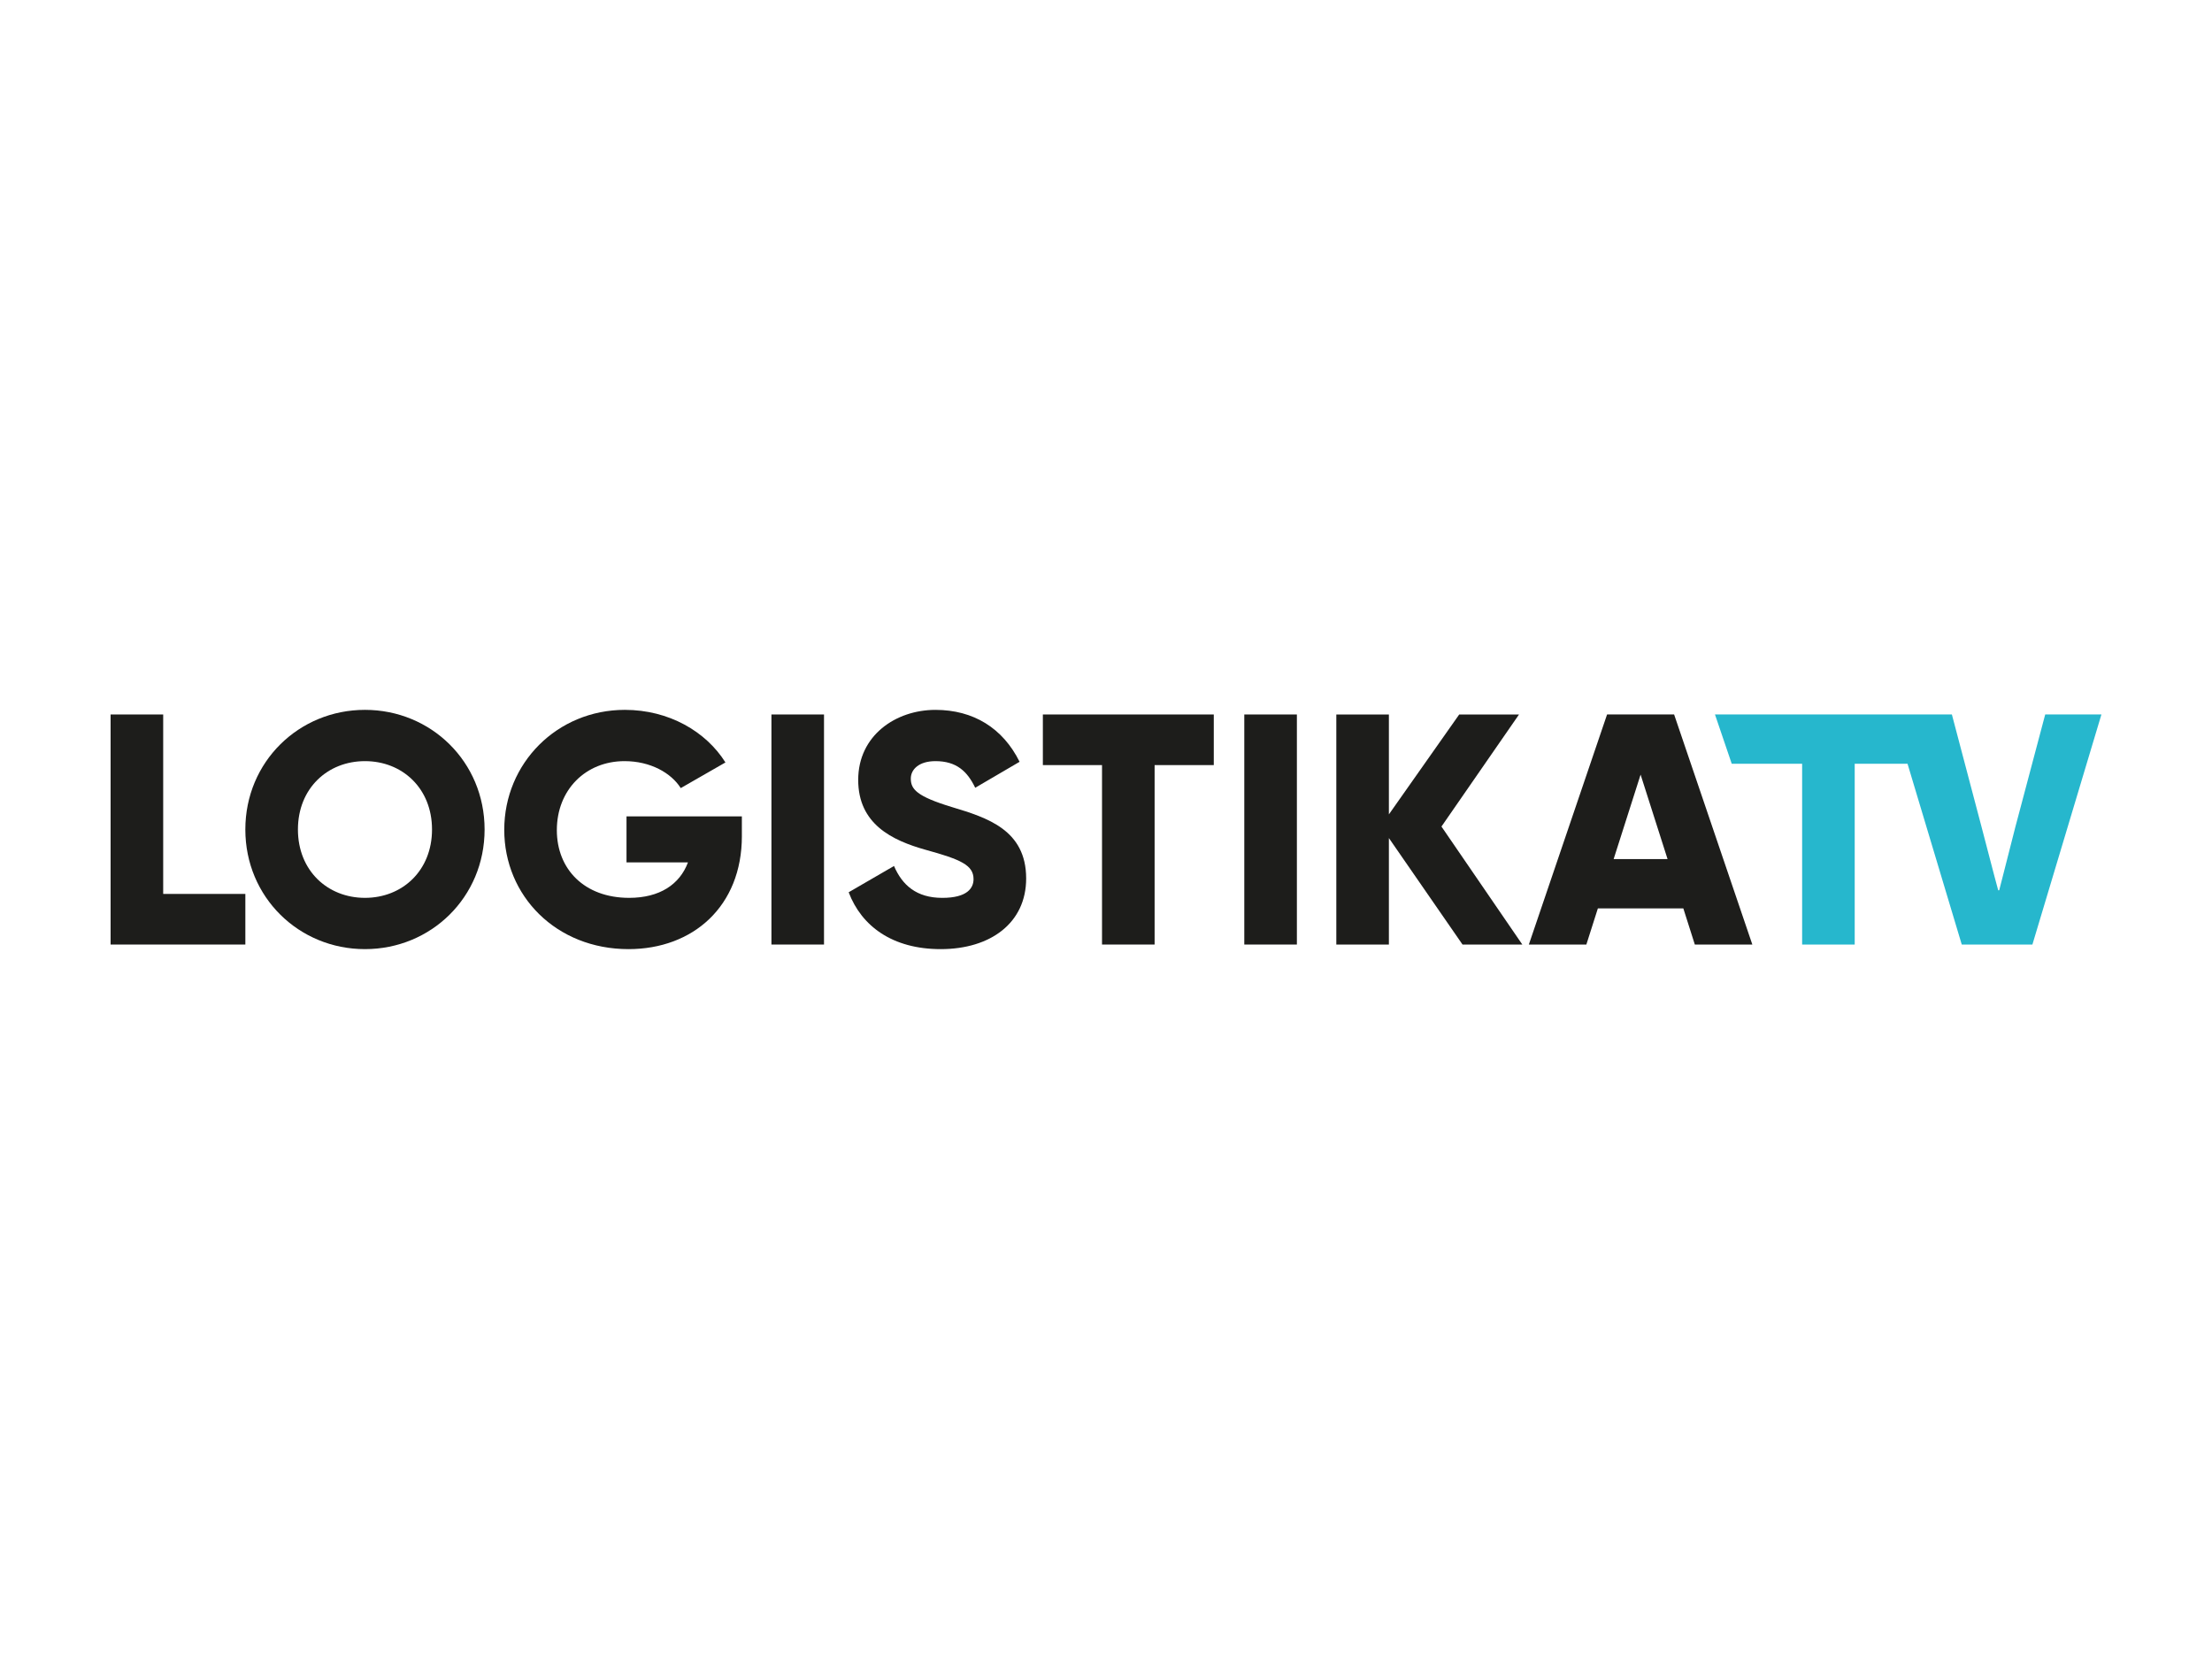
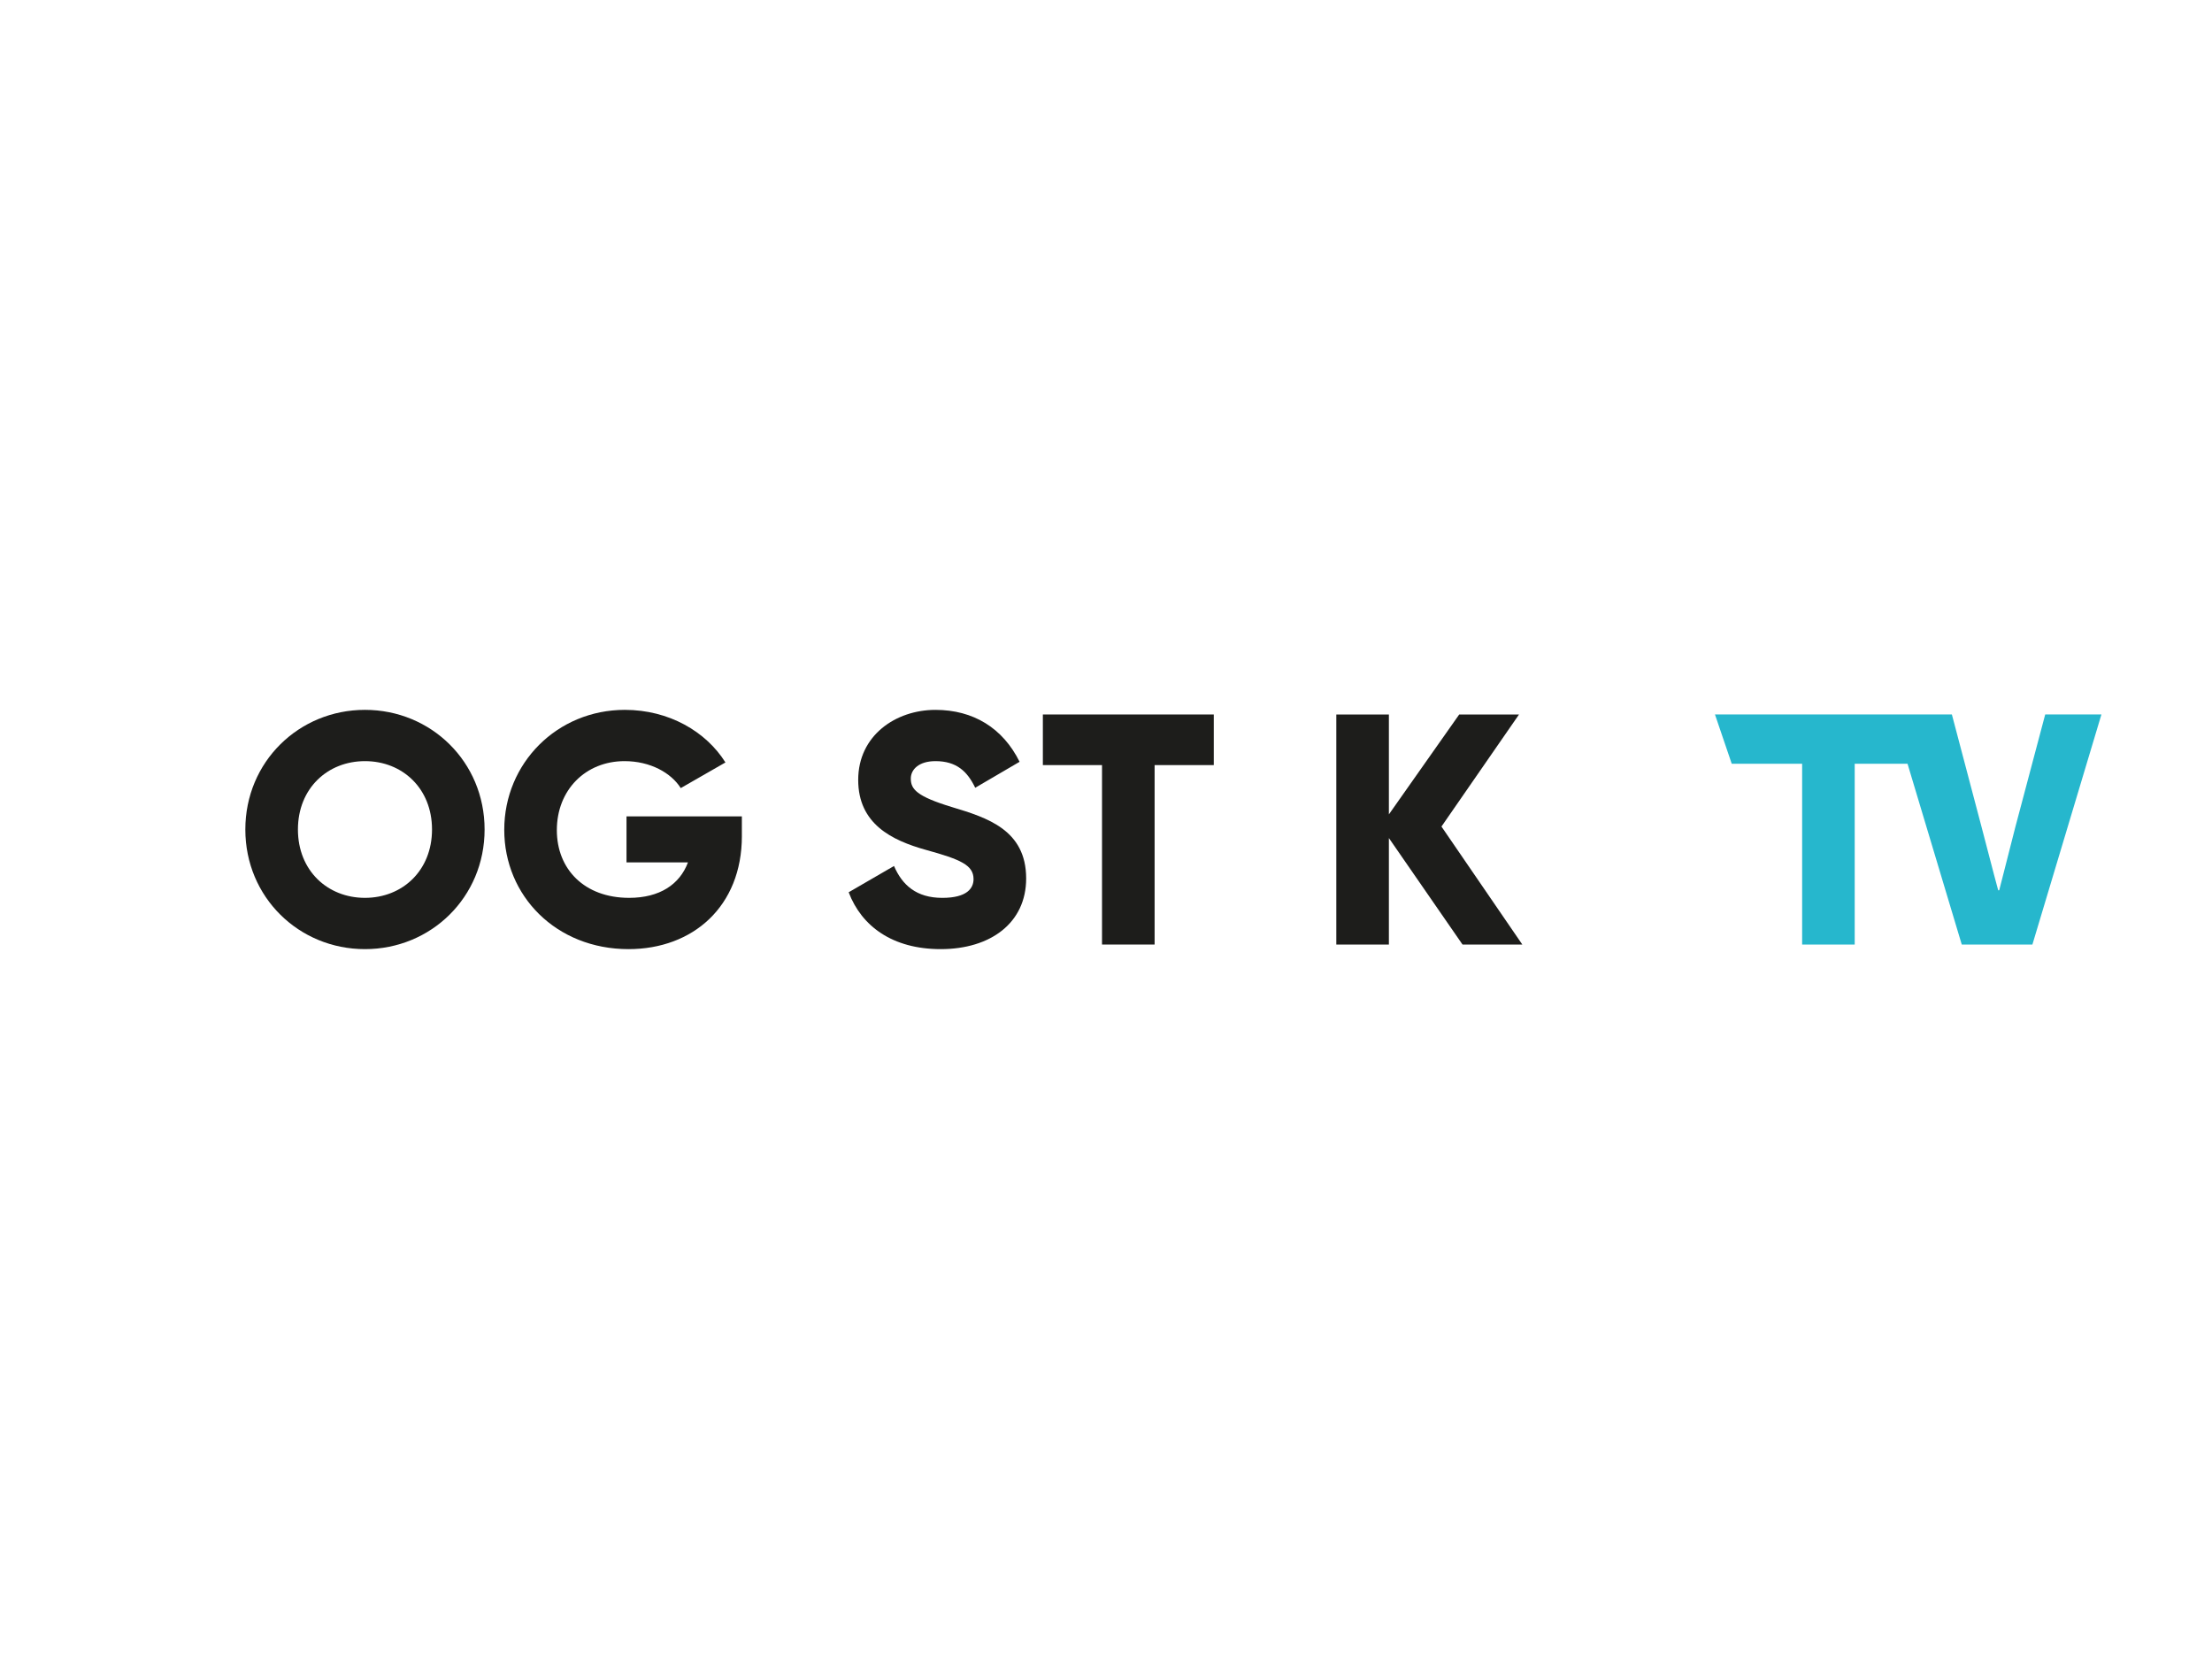
<svg xmlns="http://www.w3.org/2000/svg" width="160" height="120" version="1.1" viewBox="0 0 160 120">
-   <path d="M17.747,64.66v3.661h-9.747v-16.641h3.804v12.98h5.943Z" style="fill: #1d1d1b;" />
  <path d="M17.746,60c0-4.897,3.875-8.654,8.652-8.654s8.654,3.756,8.654,8.654-3.875,8.653-8.654,8.653-8.652-3.756-8.652-8.653ZM31.249,60c0-2.972-2.14-4.945-4.85-4.945s-4.849,1.973-4.849,4.945,2.14,4.944,4.849,4.944,4.85-1.973,4.85-4.944Z" style="fill: #1d1d1b;" />
  <path d="M53.662,60.475c0,5.087-3.541,8.178-8.201,8.178-5.231,0-8.987-3.851-8.987-8.63,0-4.825,3.828-8.677,8.725-8.677,3.185,0,5.871,1.569,7.274,3.804l-3.233,1.855c-.69-1.094-2.188-1.95-4.066-1.95-2.805,0-4.896,2.069-4.896,4.992,0,2.829,1.997,4.897,5.229,4.897,2.211,0,3.661-.974,4.256-2.567h-4.446v-3.328h8.344v1.426Z" style="fill: #1d1d1b;" />
-   <path d="M59.603,51.68v16.641h-3.803v-16.641h3.803Z" style="fill: #1d1d1b;" />
  <path d="M61.385,64.541l3.281-1.902c.595,1.379,1.616,2.306,3.495,2.306,1.807,0,2.258-.713,2.258-1.355,0-1.022-.95-1.426-3.446-2.116-2.473-.69-4.897-1.878-4.897-5.063,0-3.209,2.71-5.064,5.587-5.064,2.733,0,4.873,1.308,6.086,3.756l-3.209,1.878c-.571-1.188-1.355-1.926-2.876-1.926-1.189,0-1.783.595-1.783,1.26,0,.761.404,1.284,2.995,2.069,2.52.761,5.349,1.64,5.349,5.158,0,3.209-2.568,5.111-6.181,5.111-3.495,0-5.729-1.664-6.657-4.113Z" style="fill: #1d1d1b;" />
  <path d="M87.795,55.341h-4.279v12.98h-3.804v-12.98h-4.279v-3.661h12.363v3.661Z" style="fill: #1d1d1b;" />
-   <path d="M93.807,51.68v16.641h-3.804v-16.641h3.804Z" style="fill: #1d1d1b;" />
  <path d="M105.788,68.321l-5.326-7.702v7.702h-3.803v-16.641h3.803v7.227l5.087-7.227h4.326l-5.61,8.106,5.848,8.534h-4.326Z" style="fill: #1d1d1b;" />
-   <path d="M121.76,65.705h-6.181l-.833,2.615h-4.16l5.658-16.641h4.849l5.658,16.641h-4.16l-.832-2.615ZM120.619,62.14l-1.95-6.11-1.95,6.11h3.899Z" style="fill: #1d1d1b;" />
  <path d="M147.935,51.68l-2.163,8.154c-.808,3.138-1.141,4.517-1.165,4.564h-.071c-.024-.048-.38-1.426-1.212-4.612l-2.139-8.107h-17.137l1.213,3.566h5.092v13.075h3.803v-13.075h3.821l3.922,13.075h5.111l4.992-16.641h-4.065Z" style="fill: #26b7cd;" />
</svg>